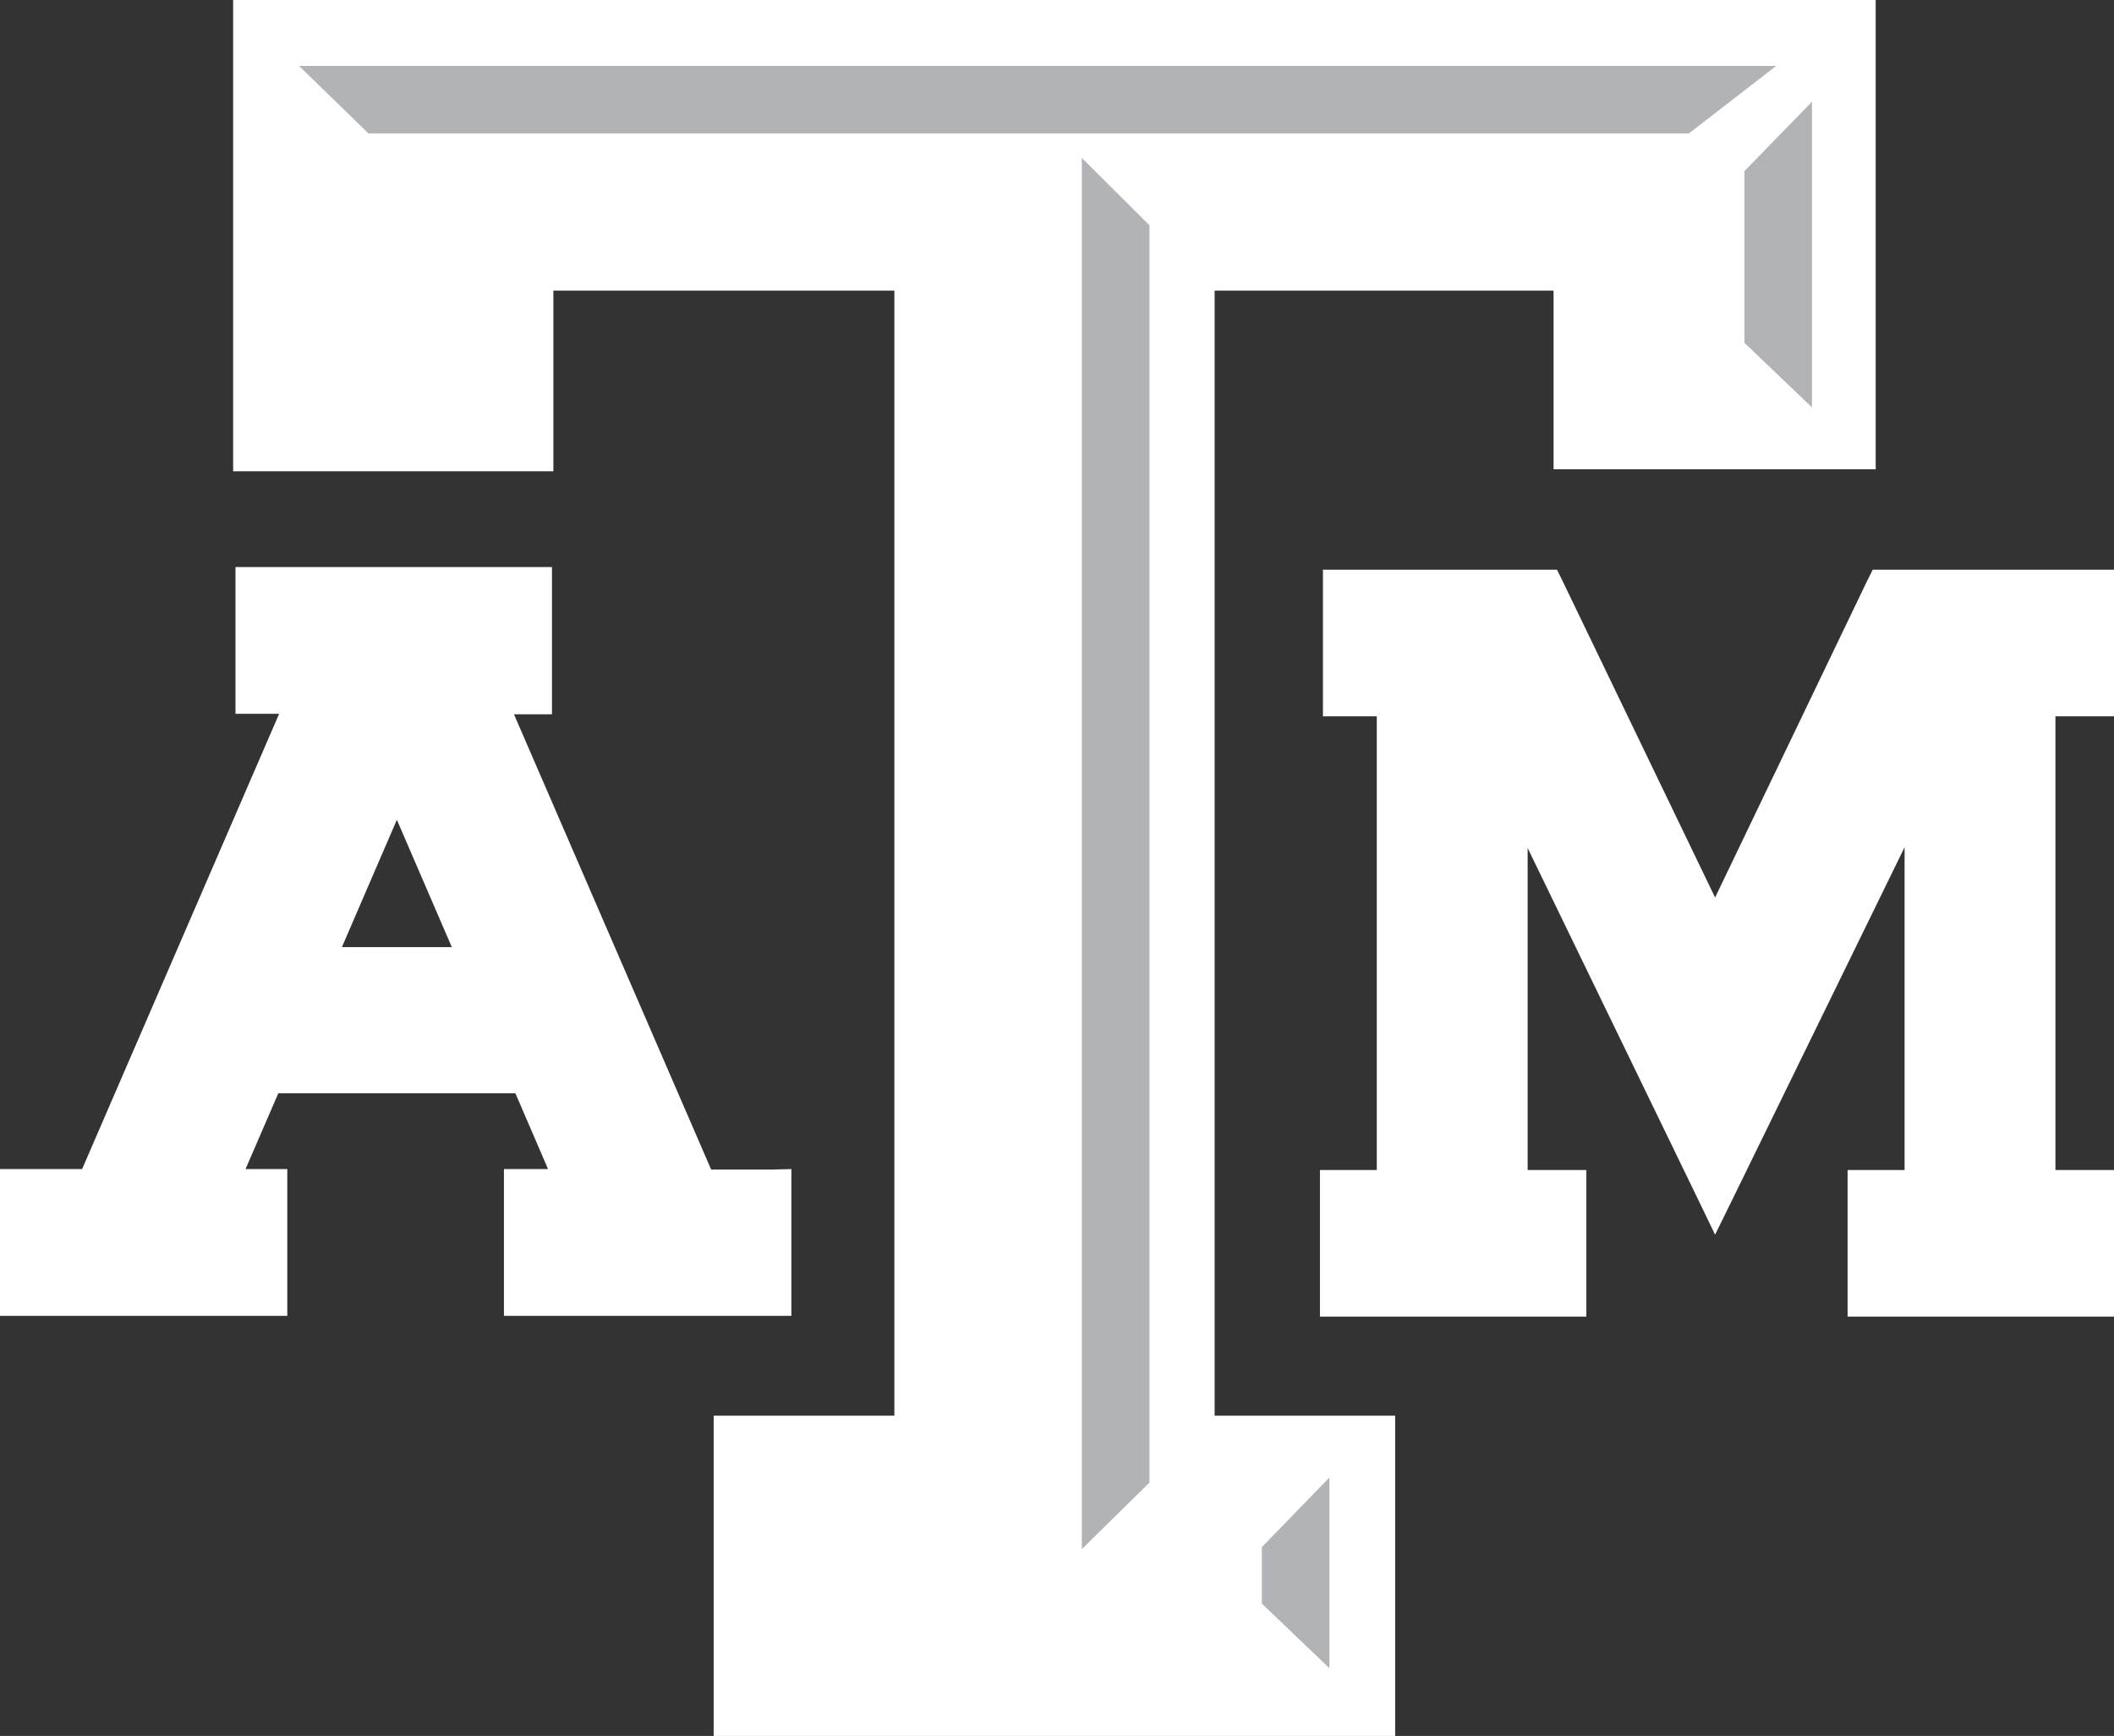
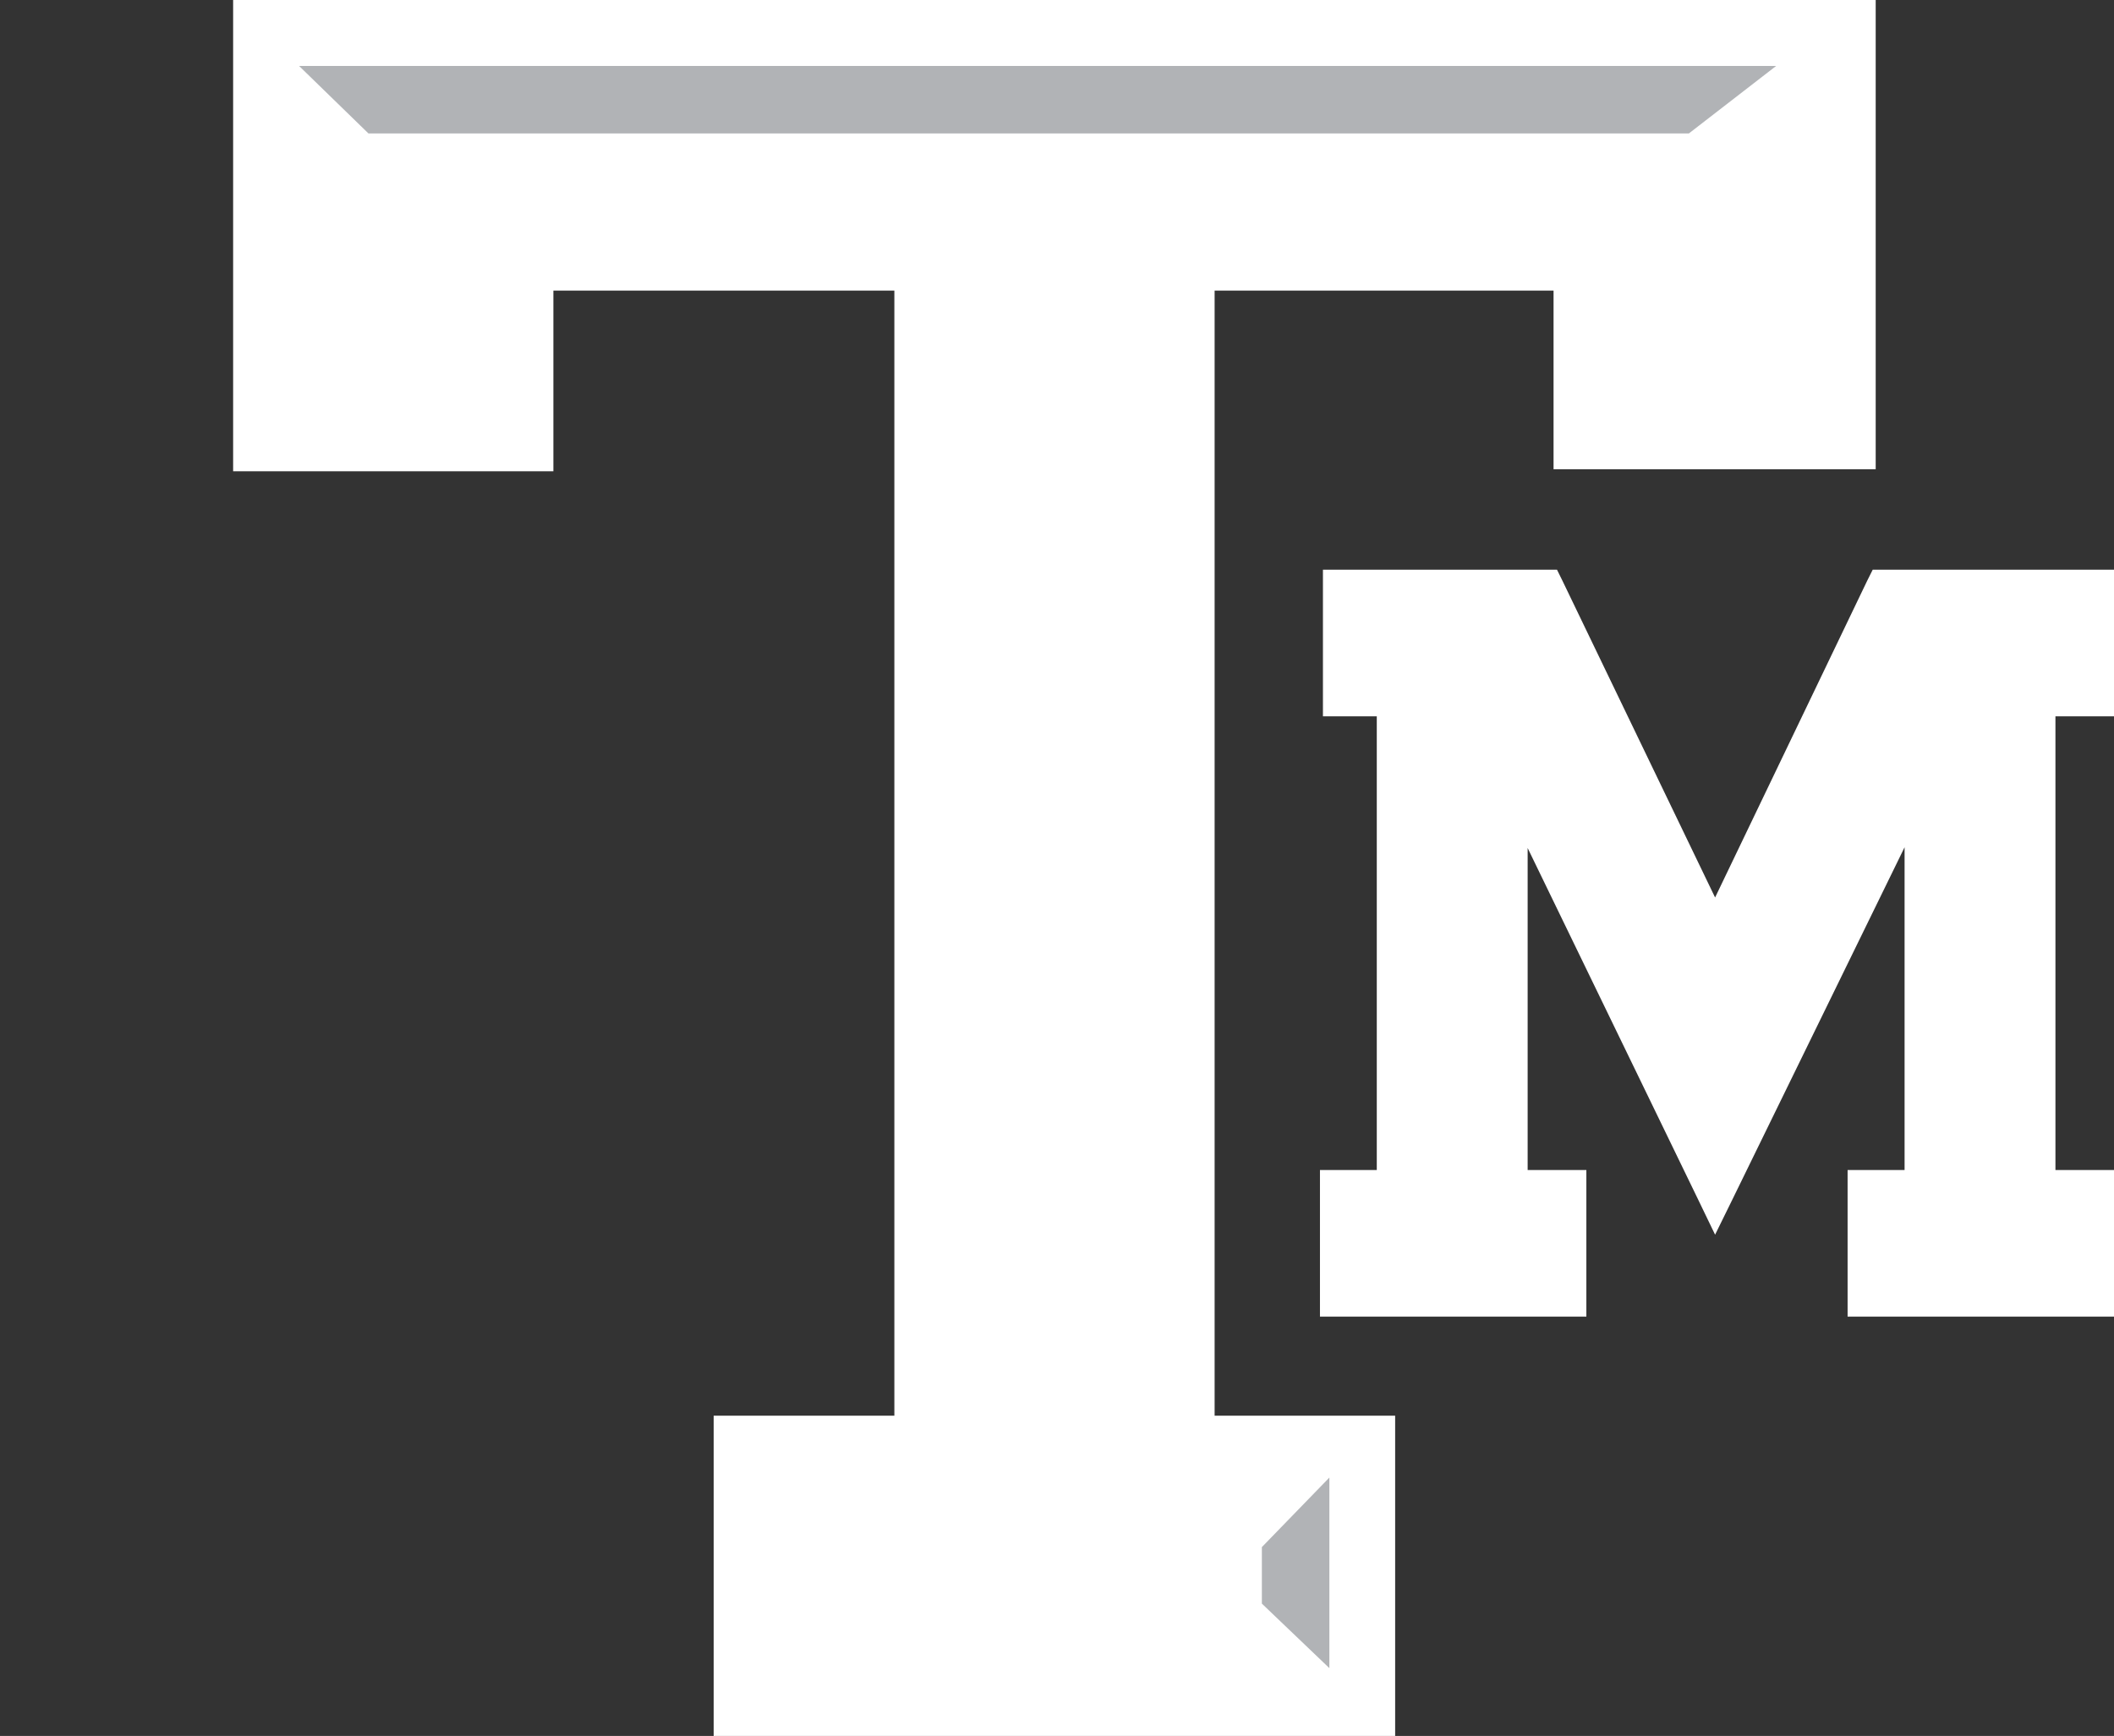
<svg xmlns="http://www.w3.org/2000/svg" viewBox="0 0 134.66 110.58">
  <rect x="0" y="0" width="134.66" height="110.58" fill="#333333" stroke="none" />
  <defs>
    <style>.cls-1{fill:#fff;}.cls-2{fill:#b1b3b6;}</style>
  </defs>
  <title>TAM-BlockLogo-white-cropped</title>
  <g id="Layer_2" data-name="Layer 2">
    <g id="Layer_1-2" data-name="Layer 1">
      <polygon class="cls-1" points="133.43 36.29 120.06 36.29 119.29 36.29 118.94 36.99 109.25 57.17 99.52 36.98 99.18 36.29 98.41 36.29 85.49 36.29 84.27 36.29 84.27 37.52 84.27 44.4 84.27 45.63 85.49 45.63 87.7 45.63 87.7 74.53 85.31 74.53 84.08 74.53 84.08 75.76 84.08 82.64 84.08 83.87 85.31 83.87 99.82 83.87 101.05 83.87 101.05 82.64 101.05 75.76 101.05 74.53 99.82 74.53 97.31 74.53 97.31 54.02 108.15 76.37 109.25 78.65 110.37 76.37 121.32 53.97 121.32 74.53 118.93 74.53 117.69 74.53 117.69 75.76 117.69 82.64 117.69 83.87 118.93 83.87 133.43 83.87 134.66 83.87 134.66 82.64 134.66 75.76 134.66 74.53 133.43 74.53 130.93 74.53 130.93 45.63 133.43 45.63 134.66 45.63 134.66 44.4 134.66 37.52 134.66 36.29 133.43 36.29" />
-       <path class="cls-1" d="M49.16,74.5H45.3l-12.56-29h2.42V36.12H15v9.35h2.78l-12.55,29H0v9.35H18.3V74.47H15.64l2.09-4.83h15.1l2.08,4.83H32.1v9.35H50.41V74.47ZM28.78,60.33h-7l3.5-8.11Z" />
      <polygon class="cls-1" points="118.07 0 16.26 0 14.85 0 14.85 1.41 14.85 28.61 14.85 30.02 16.26 30.02 33.84 30.02 35.25 30.02 35.25 28.61 35.25 18.51 56.97 18.51 56.97 90.18 46.86 90.18 45.46 90.18 45.46 91.59 45.46 109.17 45.46 110.58 46.86 110.58 87.46 110.58 88.87 110.58 88.87 109.17 88.87 91.59 88.87 90.18 87.46 90.18 77.37 90.18 77.37 18.51 98.96 18.51 98.96 28.48 98.96 29.89 100.37 29.89 118.07 29.89 119.48 29.89 119.48 28.48 119.48 1.41 119.48 0 118.07 0" />
      <polygon class="cls-2" points="80.38 98.55 84.68 94.12 84.68 106.26 80.38 102.15 80.38 98.55" />
-       <polygon class="cls-2" points="73.22 94.44 68.91 98.68 68.91 10.06 73.22 14.35 73.22 94.44" />
      <polygon class="cls-2" points="23.47 8.5 19.05 4.2 113.14 4.2 107.58 8.5 23.47 8.5" />
-       <polygon class="cls-2" points="115.42 25.95 111.12 21.84 111.12 10.9 115.42 6.48 115.42 25.95" />
    </g>
  </g>
</svg>